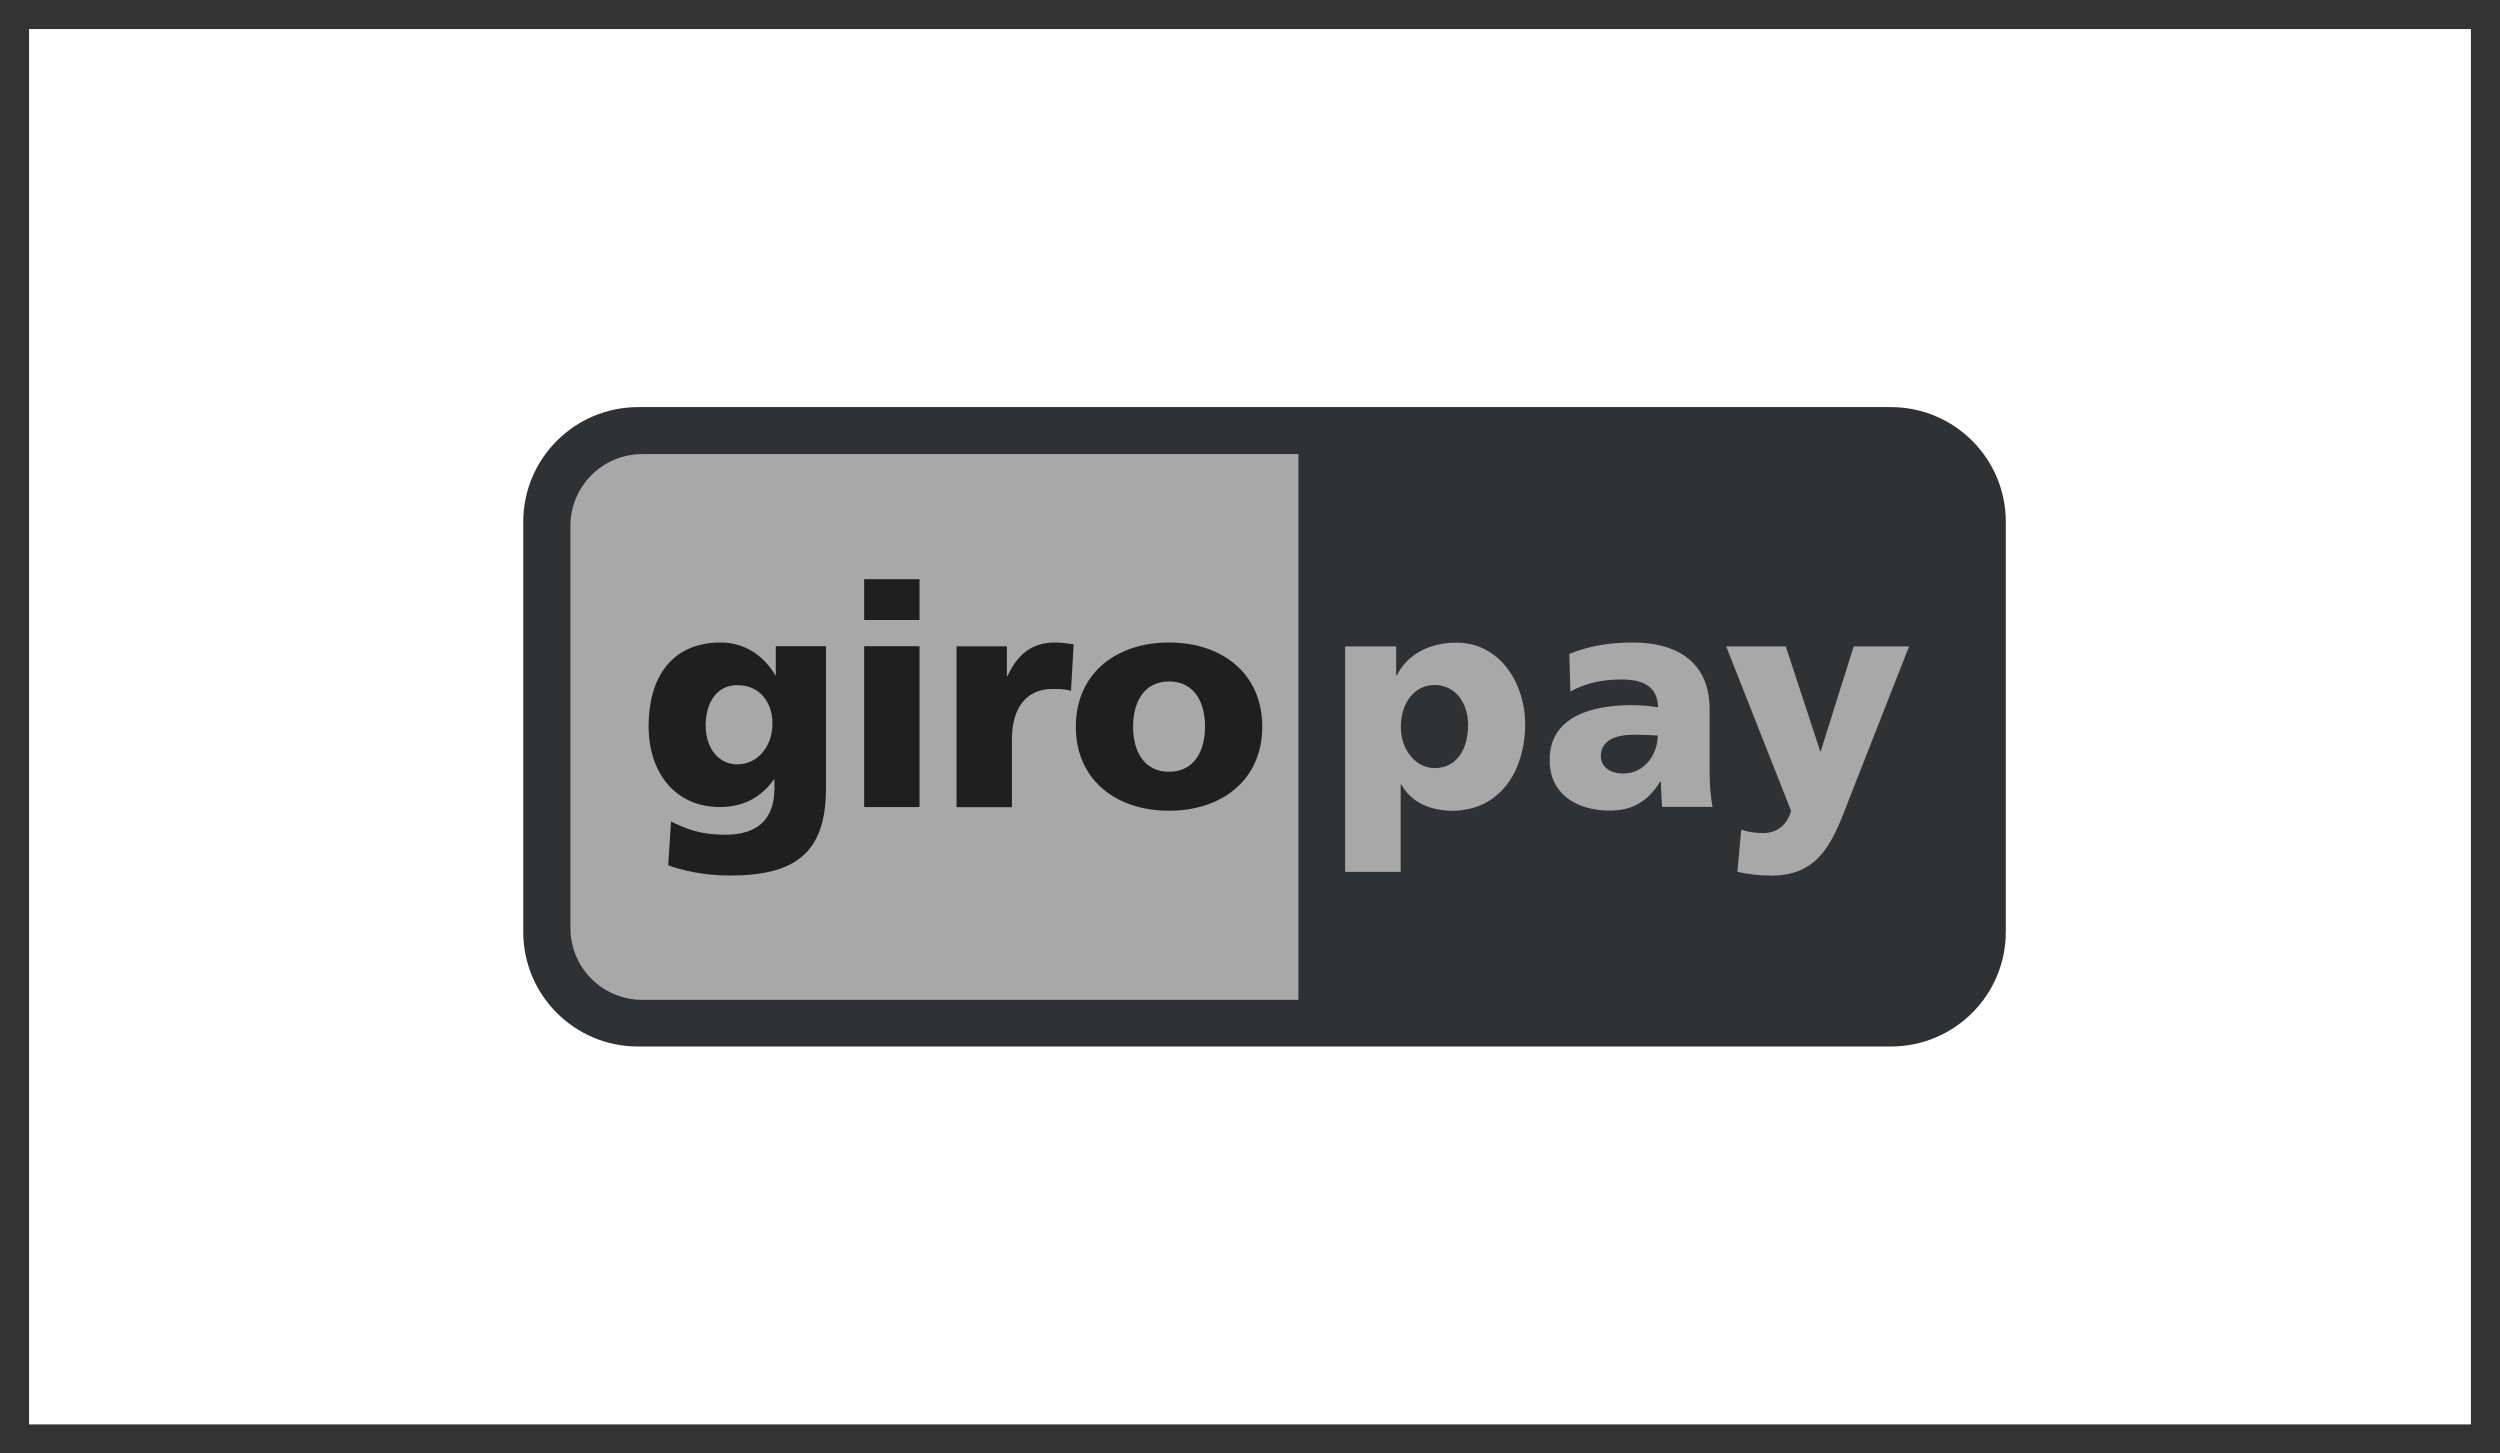
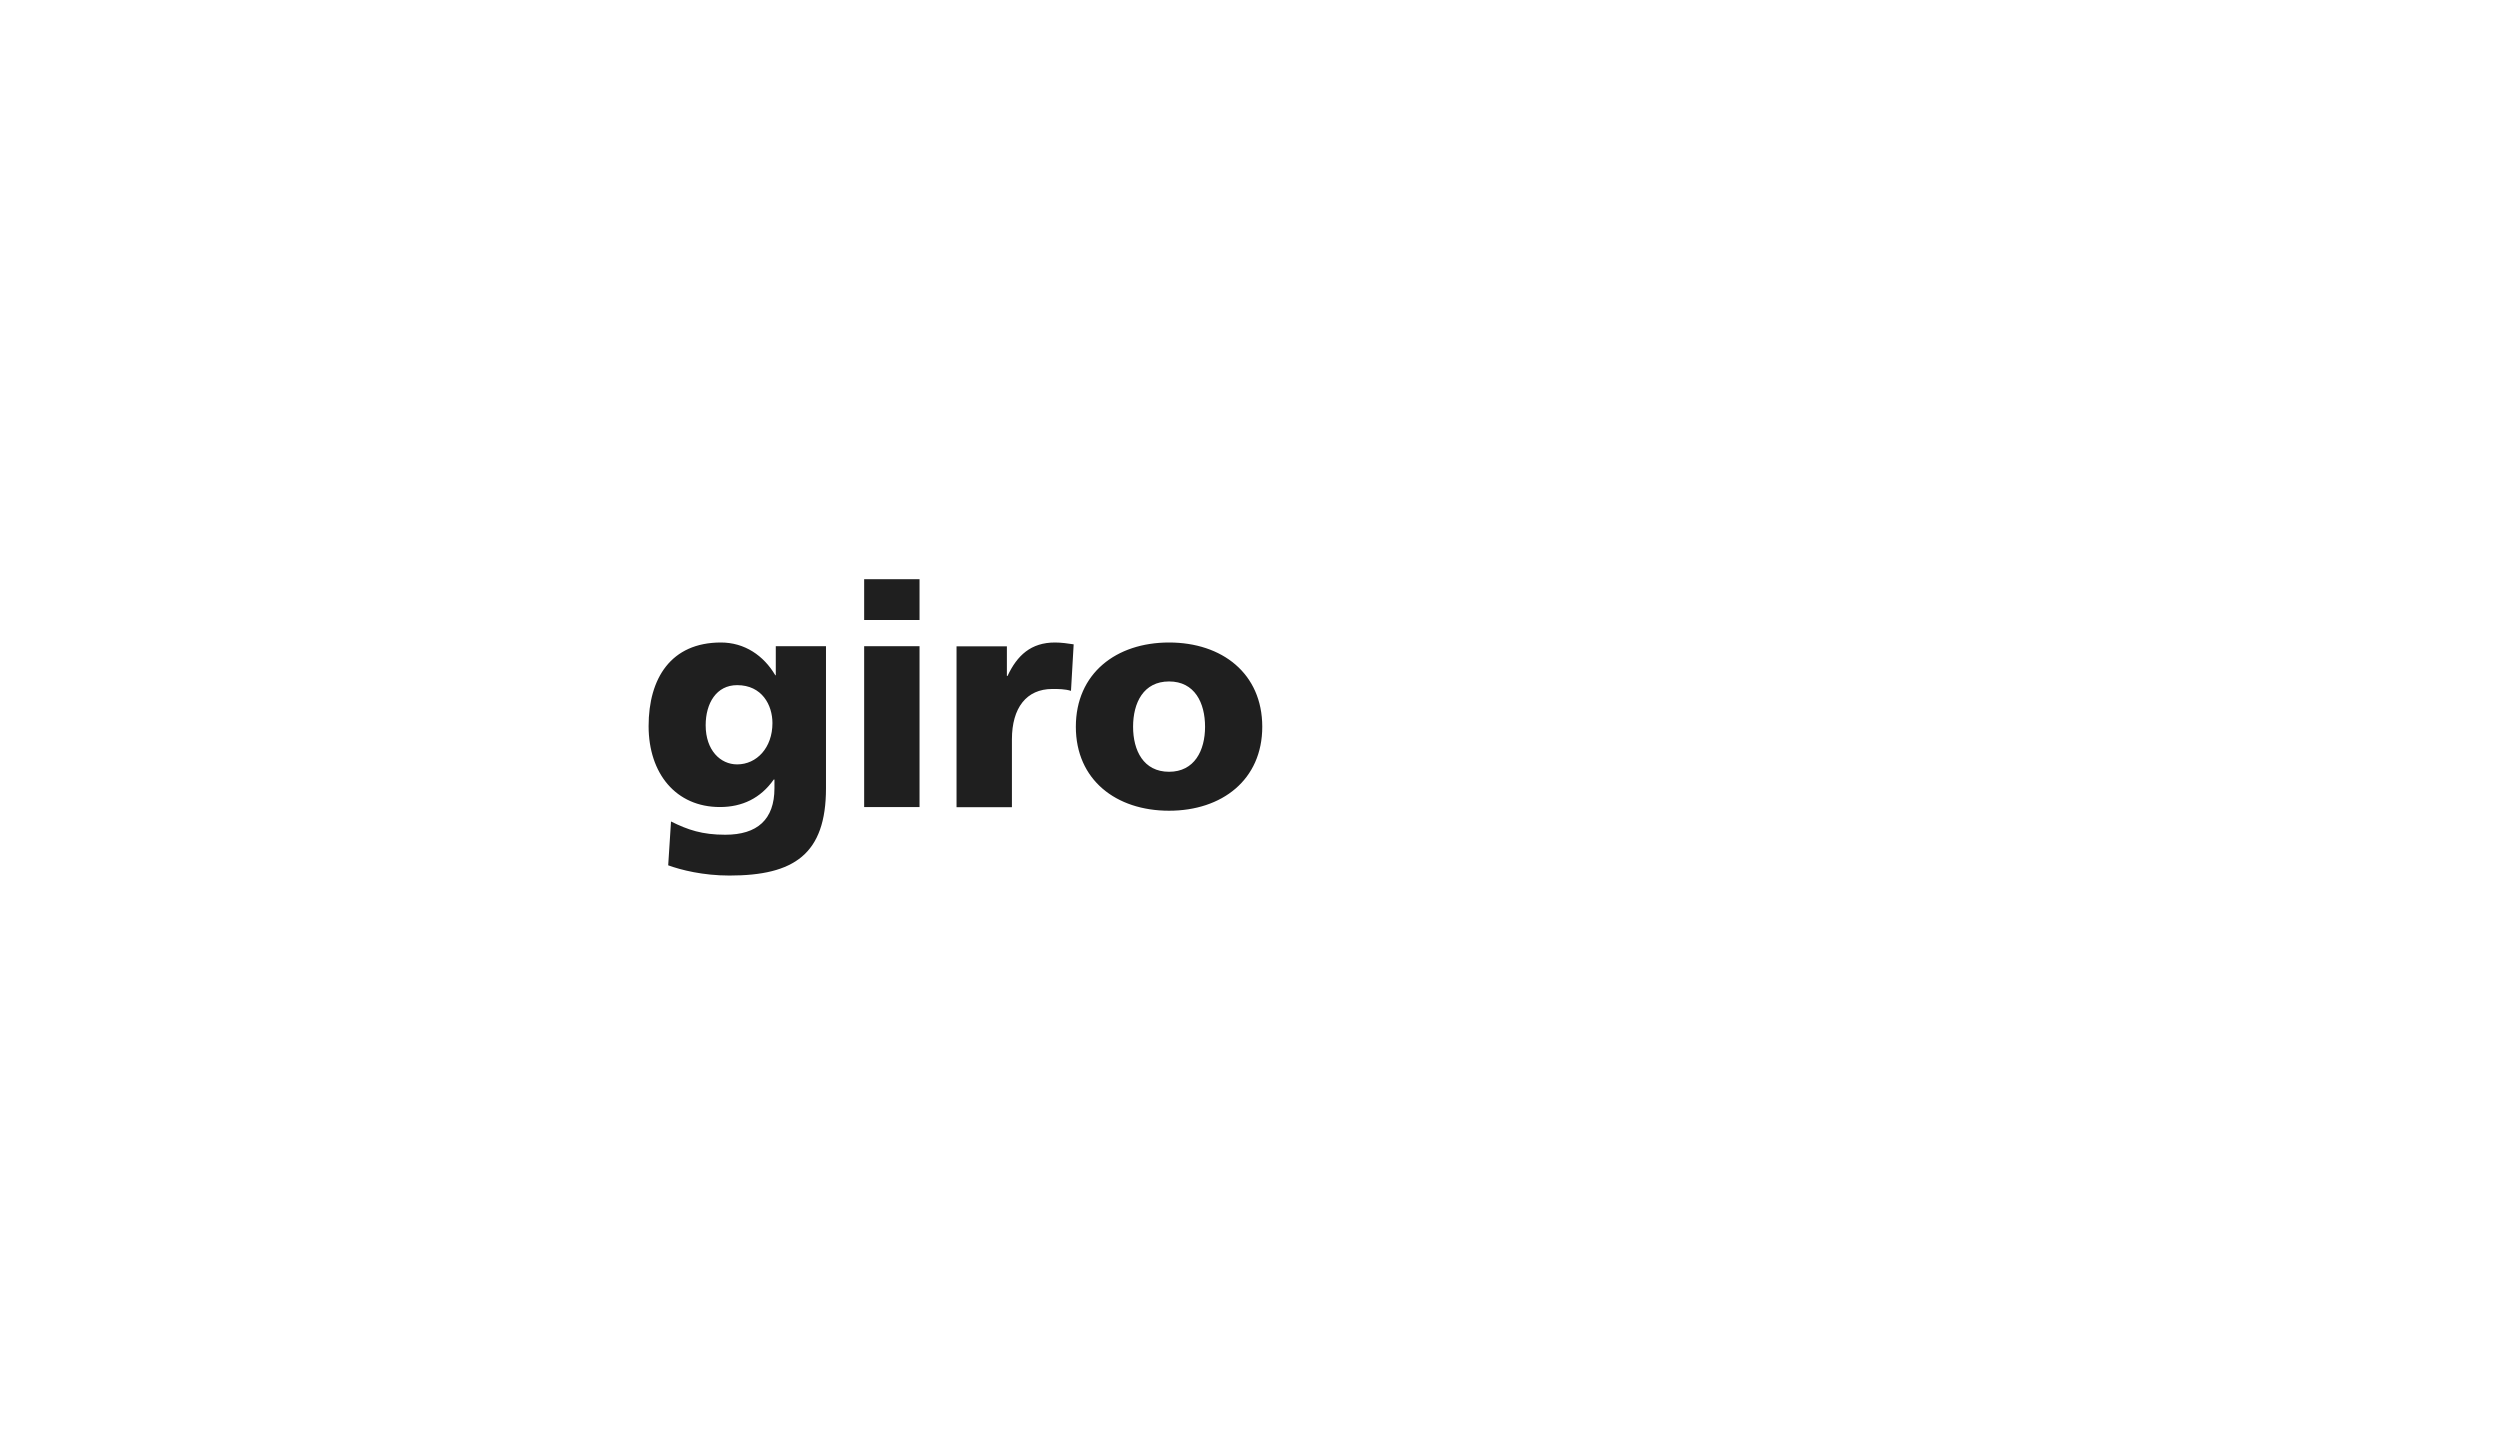
<svg xmlns="http://www.w3.org/2000/svg" width="86" height="50" viewBox="0 0 86 50" fill="none">
-   <rect x="0.5" y="0.5" width="85" height="49" stroke="#333333" />
-   <path d="M18 17.949C18 15.771 19.773 14.004 21.955 14.004H65.045C67.227 14.004 69 15.771 69 17.949V32.055C69 34.232 67.233 36 65.045 36H21.955C19.773 36.006 18 34.238 18 32.061V17.949Z" fill="#303133" />
-   <path d="M19.623 18.088V31.927C19.623 33.291 20.729 34.394 22.093 34.394H44.666V15.621H22.093C20.729 15.621 19.623 16.724 19.623 18.088ZM50.503 24.938C50.503 25.822 50.072 26.423 49.352 26.423C48.719 26.423 48.189 25.816 48.189 25.008C48.189 24.181 48.655 23.564 49.352 23.564C50.089 23.569 50.503 24.205 50.503 24.938ZM46.278 29.992H48.183V26.989H48.206C48.569 27.647 49.289 27.89 49.951 27.89C51.591 27.89 52.466 26.532 52.466 24.898C52.466 23.558 51.632 22.108 50.106 22.108C49.237 22.108 48.437 22.46 48.051 23.234H48.028V22.235H46.272V29.992H46.278ZM55.069 26.007C55.069 25.475 55.575 25.273 56.22 25.273C56.508 25.273 56.778 25.291 57.026 25.302C57.026 25.949 56.571 26.608 55.851 26.608C55.408 26.613 55.069 26.394 55.069 26.007ZM58.914 27.763C58.828 27.33 58.81 26.891 58.81 26.457V24.395C58.81 22.709 57.596 22.102 56.185 22.102C55.374 22.102 54.66 22.218 53.986 22.495L54.021 23.789C54.55 23.488 55.161 23.373 55.777 23.373C56.462 23.373 57.026 23.575 57.037 24.332C56.796 24.291 56.456 24.257 56.151 24.257C55.138 24.257 53.307 24.459 53.307 26.145C53.307 27.347 54.28 27.884 55.368 27.884C56.151 27.884 56.68 27.578 57.112 26.885H57.135C57.135 27.174 57.164 27.457 57.175 27.757H58.914V27.763ZM59.766 29.992C60.158 30.079 60.549 30.12 60.952 30.12C62.696 30.12 63.111 28.768 63.652 27.382L65.673 22.235H63.767L62.633 25.845H62.616L61.43 22.235H59.38L61.614 27.896C61.476 28.387 61.119 28.658 60.653 28.658C60.388 28.658 60.158 28.623 59.898 28.543L59.766 29.992Z" fill="#A8A8A8" />
  <path d="M24.275 24.949C24.275 24.192 24.643 23.569 25.357 23.569C26.215 23.569 26.572 24.256 26.572 24.874C26.572 25.723 26.031 26.295 25.357 26.295C24.782 26.295 24.275 25.81 24.275 24.949ZM28.414 22.229H26.687V23.228H26.67C26.267 22.546 25.611 22.102 24.799 22.102C23.083 22.102 22.312 23.332 22.312 24.978C22.312 26.613 23.256 27.762 24.764 27.762C25.53 27.762 26.163 27.462 26.618 26.815H26.641V27.115C26.641 28.195 26.048 28.715 24.949 28.715C24.154 28.715 23.665 28.548 23.083 28.259L22.986 29.767C23.429 29.928 24.183 30.119 25.093 30.119C27.315 30.119 28.414 29.385 28.414 27.115V22.229ZM31.632 19.924H29.727V21.328H31.632V19.924ZM29.727 27.762H31.632V22.229H29.727V27.762ZM36.934 22.165C36.745 22.136 36.508 22.102 36.29 22.102C35.466 22.102 34.989 22.546 34.66 23.251H34.637V22.234H32.905V27.768H34.81V25.434C34.81 24.349 35.311 23.701 36.198 23.701C36.422 23.701 36.629 23.701 36.842 23.765L36.934 22.165ZM40.216 26.549C39.335 26.549 38.978 25.816 38.978 25.001C38.978 24.175 39.335 23.442 40.216 23.442C41.097 23.442 41.454 24.175 41.454 25.001C41.454 25.816 41.091 26.549 40.216 26.549ZM40.216 27.889C42.035 27.889 43.422 26.826 43.422 25.001C43.422 23.164 42.035 22.102 40.216 22.102C38.397 22.102 37.009 23.164 37.009 25.001C37.009 26.826 38.391 27.889 40.216 27.889Z" fill="#1F1F1F" />
</svg>